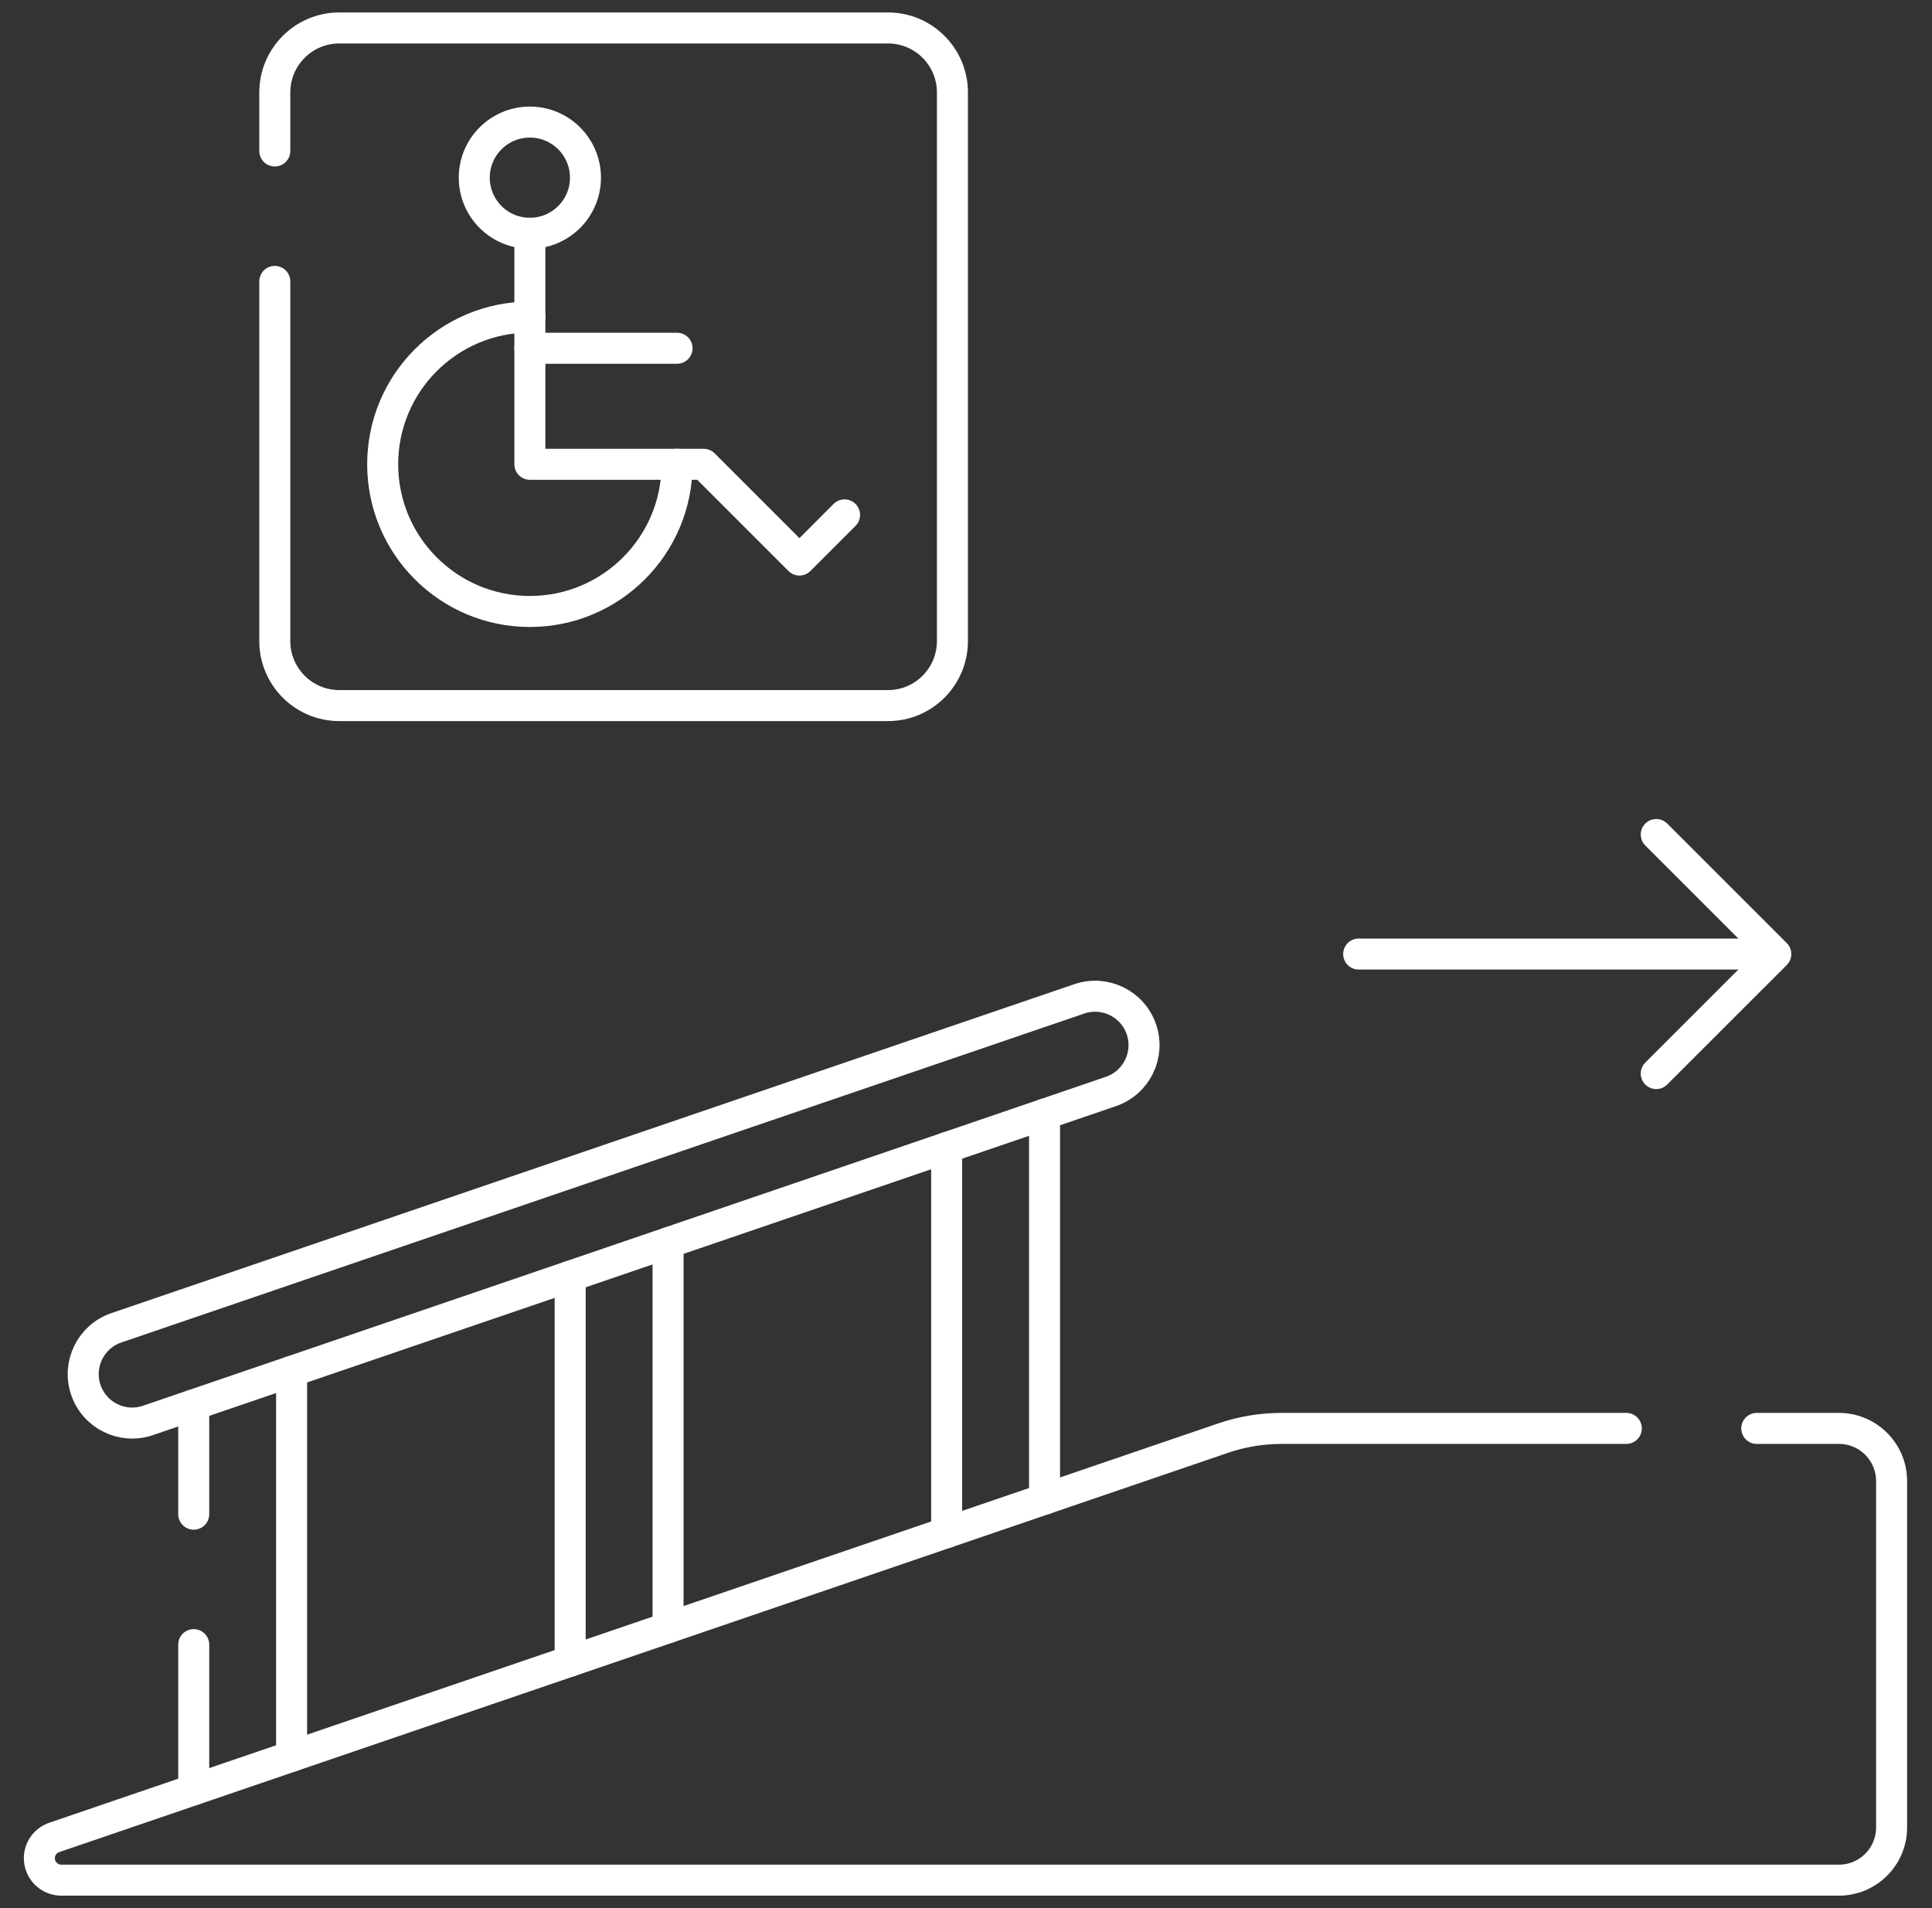
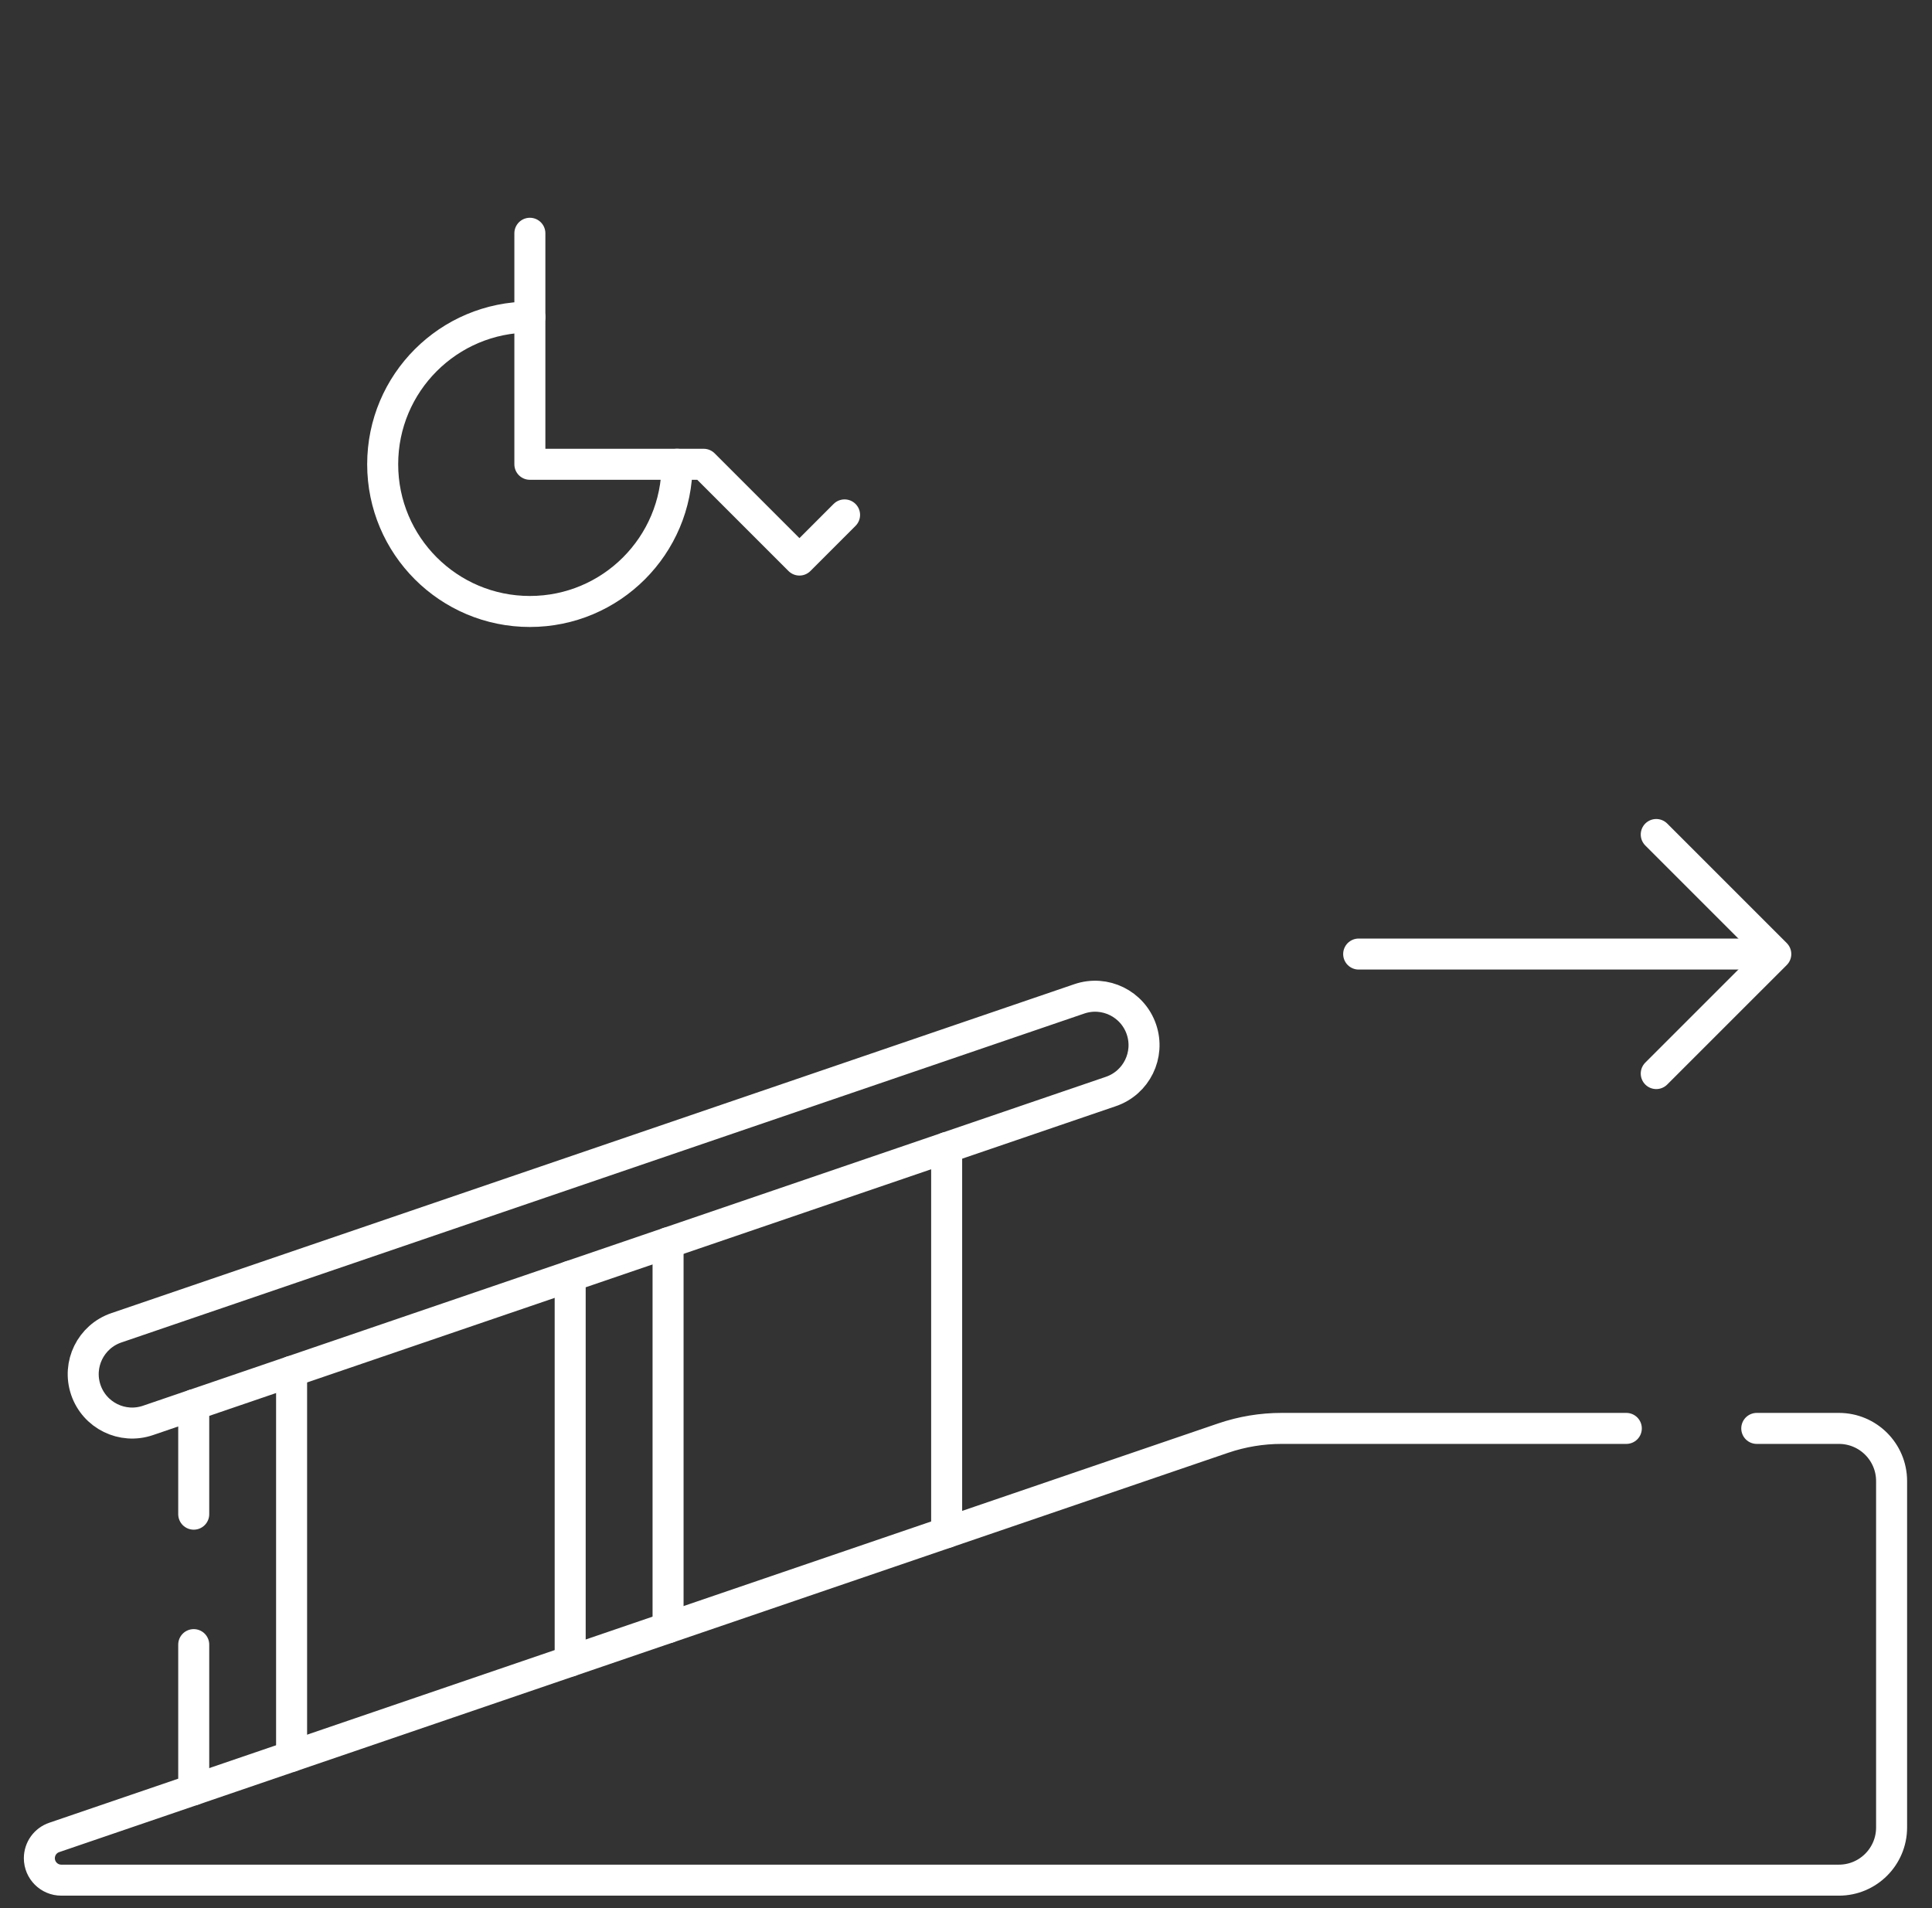
<svg xmlns="http://www.w3.org/2000/svg" width="81" height="80" viewBox="0 0 81 80" fill="none">
  <rect x="0" y="0" width="81" height="80" fill="#333333" stroke="none" />
-   <path d="M11.521 11.798V26.877C11.521 28.372 12.733 29.583 14.227 29.583H37.227C38.721 29.583 39.931 28.372 39.931 26.877V3.878C39.931 2.383 38.721 1.172 37.227 1.172H14.227C12.733 1.172 11.521 2.383 11.521 3.878V6.33" stroke="white" stroke-width="1.3" stroke-miterlimit="10" stroke-linecap="round" stroke-linejoin="round" />
  <path d="M8.122 63.484V58.898" stroke="white" stroke-width="1.3" stroke-miterlimit="10" stroke-linecap="round" stroke-linejoin="round" />
  <path d="M8.122 75.039V68.953" stroke="white" stroke-width="1.3" stroke-miterlimit="10" stroke-linecap="round" stroke-linejoin="round" />
  <path d="M12.225 73.637V57.496" stroke="white" stroke-width="1.3" stroke-miterlimit="10" stroke-linecap="round" stroke-linejoin="round" />
  <path d="M23.905 69.647V53.506" stroke="white" stroke-width="1.3" stroke-miterlimit="10" stroke-linecap="round" stroke-linejoin="round" />
  <path d="M28.009 68.245V52.103" stroke="white" stroke-width="1.3" stroke-miterlimit="10" stroke-linecap="round" stroke-linejoin="round" />
  <path d="M39.689 64.255V48.113" stroke="white" stroke-width="1.3" stroke-miterlimit="10" stroke-linecap="round" stroke-linejoin="round" />
-   <path d="M43.793 62.853V46.711" stroke="white" stroke-width="1.3" stroke-miterlimit="10" stroke-linecap="round" stroke-linejoin="round" />
  <path d="M73.653 59.888H77.097C78.317 59.888 79.306 60.877 79.306 62.097V76.619C79.306 77.839 78.317 78.828 77.097 78.828H2.57C2.063 78.828 1.65 78.416 1.65 77.908C1.65 77.711 1.713 77.525 1.822 77.372C1.931 77.22 2.088 77.1 2.274 77.037L51.283 60.294C52.072 60.025 52.899 59.888 53.733 59.888H68.184" stroke="white" stroke-width="1.3" stroke-miterlimit="10" stroke-linecap="round" stroke-linejoin="round" />
  <path d="M3.599 58.275C3.233 57.203 3.805 56.036 4.878 55.67L45.249 41.879C46.321 41.512 47.487 42.084 47.854 43.157C48.22 44.229 47.648 45.395 46.575 45.762L6.204 59.553C5.132 59.92 3.966 59.347 3.599 58.275Z" stroke="white" stroke-width="1.3" stroke-miterlimit="10" stroke-linecap="round" stroke-linejoin="round" />
-   <path d="M22.215 9.78C23.502 9.78 24.546 8.737 24.546 7.449C24.546 6.162 23.502 5.118 22.215 5.118C20.927 5.118 19.884 6.162 19.884 7.449C19.884 8.737 20.927 9.78 22.215 9.78Z" stroke="white" stroke-width="1.3" stroke-miterlimit="10" stroke-linecap="round" stroke-linejoin="round" />
  <path d="M28.386 19.465C28.386 22.874 25.623 25.637 22.215 25.637C18.807 25.637 16.044 22.874 16.044 19.465C16.044 16.057 18.807 13.294 22.215 13.294" stroke="white" stroke-width="1.3" stroke-miterlimit="10" stroke-linecap="round" stroke-linejoin="round" />
  <path d="M22.215 9.78V19.466H29.502L33.517 23.481L35.409 21.588" stroke="white" stroke-width="1.3" stroke-miterlimit="10" stroke-linecap="round" stroke-linejoin="round" />
-   <path d="M22.215 14.601H28.386" stroke="white" stroke-width="1.3" stroke-miterlimit="10" stroke-linecap="round" stroke-linejoin="round" />
  <path d="M56.963 40H74.293" stroke="white" stroke-width="1.3" stroke-miterlimit="10" stroke-linecap="round" stroke-linejoin="round" />
  <path d="M69.439 45.011L74.451 40L69.439 34.988" stroke="white" stroke-width="1.3" stroke-miterlimit="10" stroke-linecap="round" stroke-linejoin="round" />
</svg>